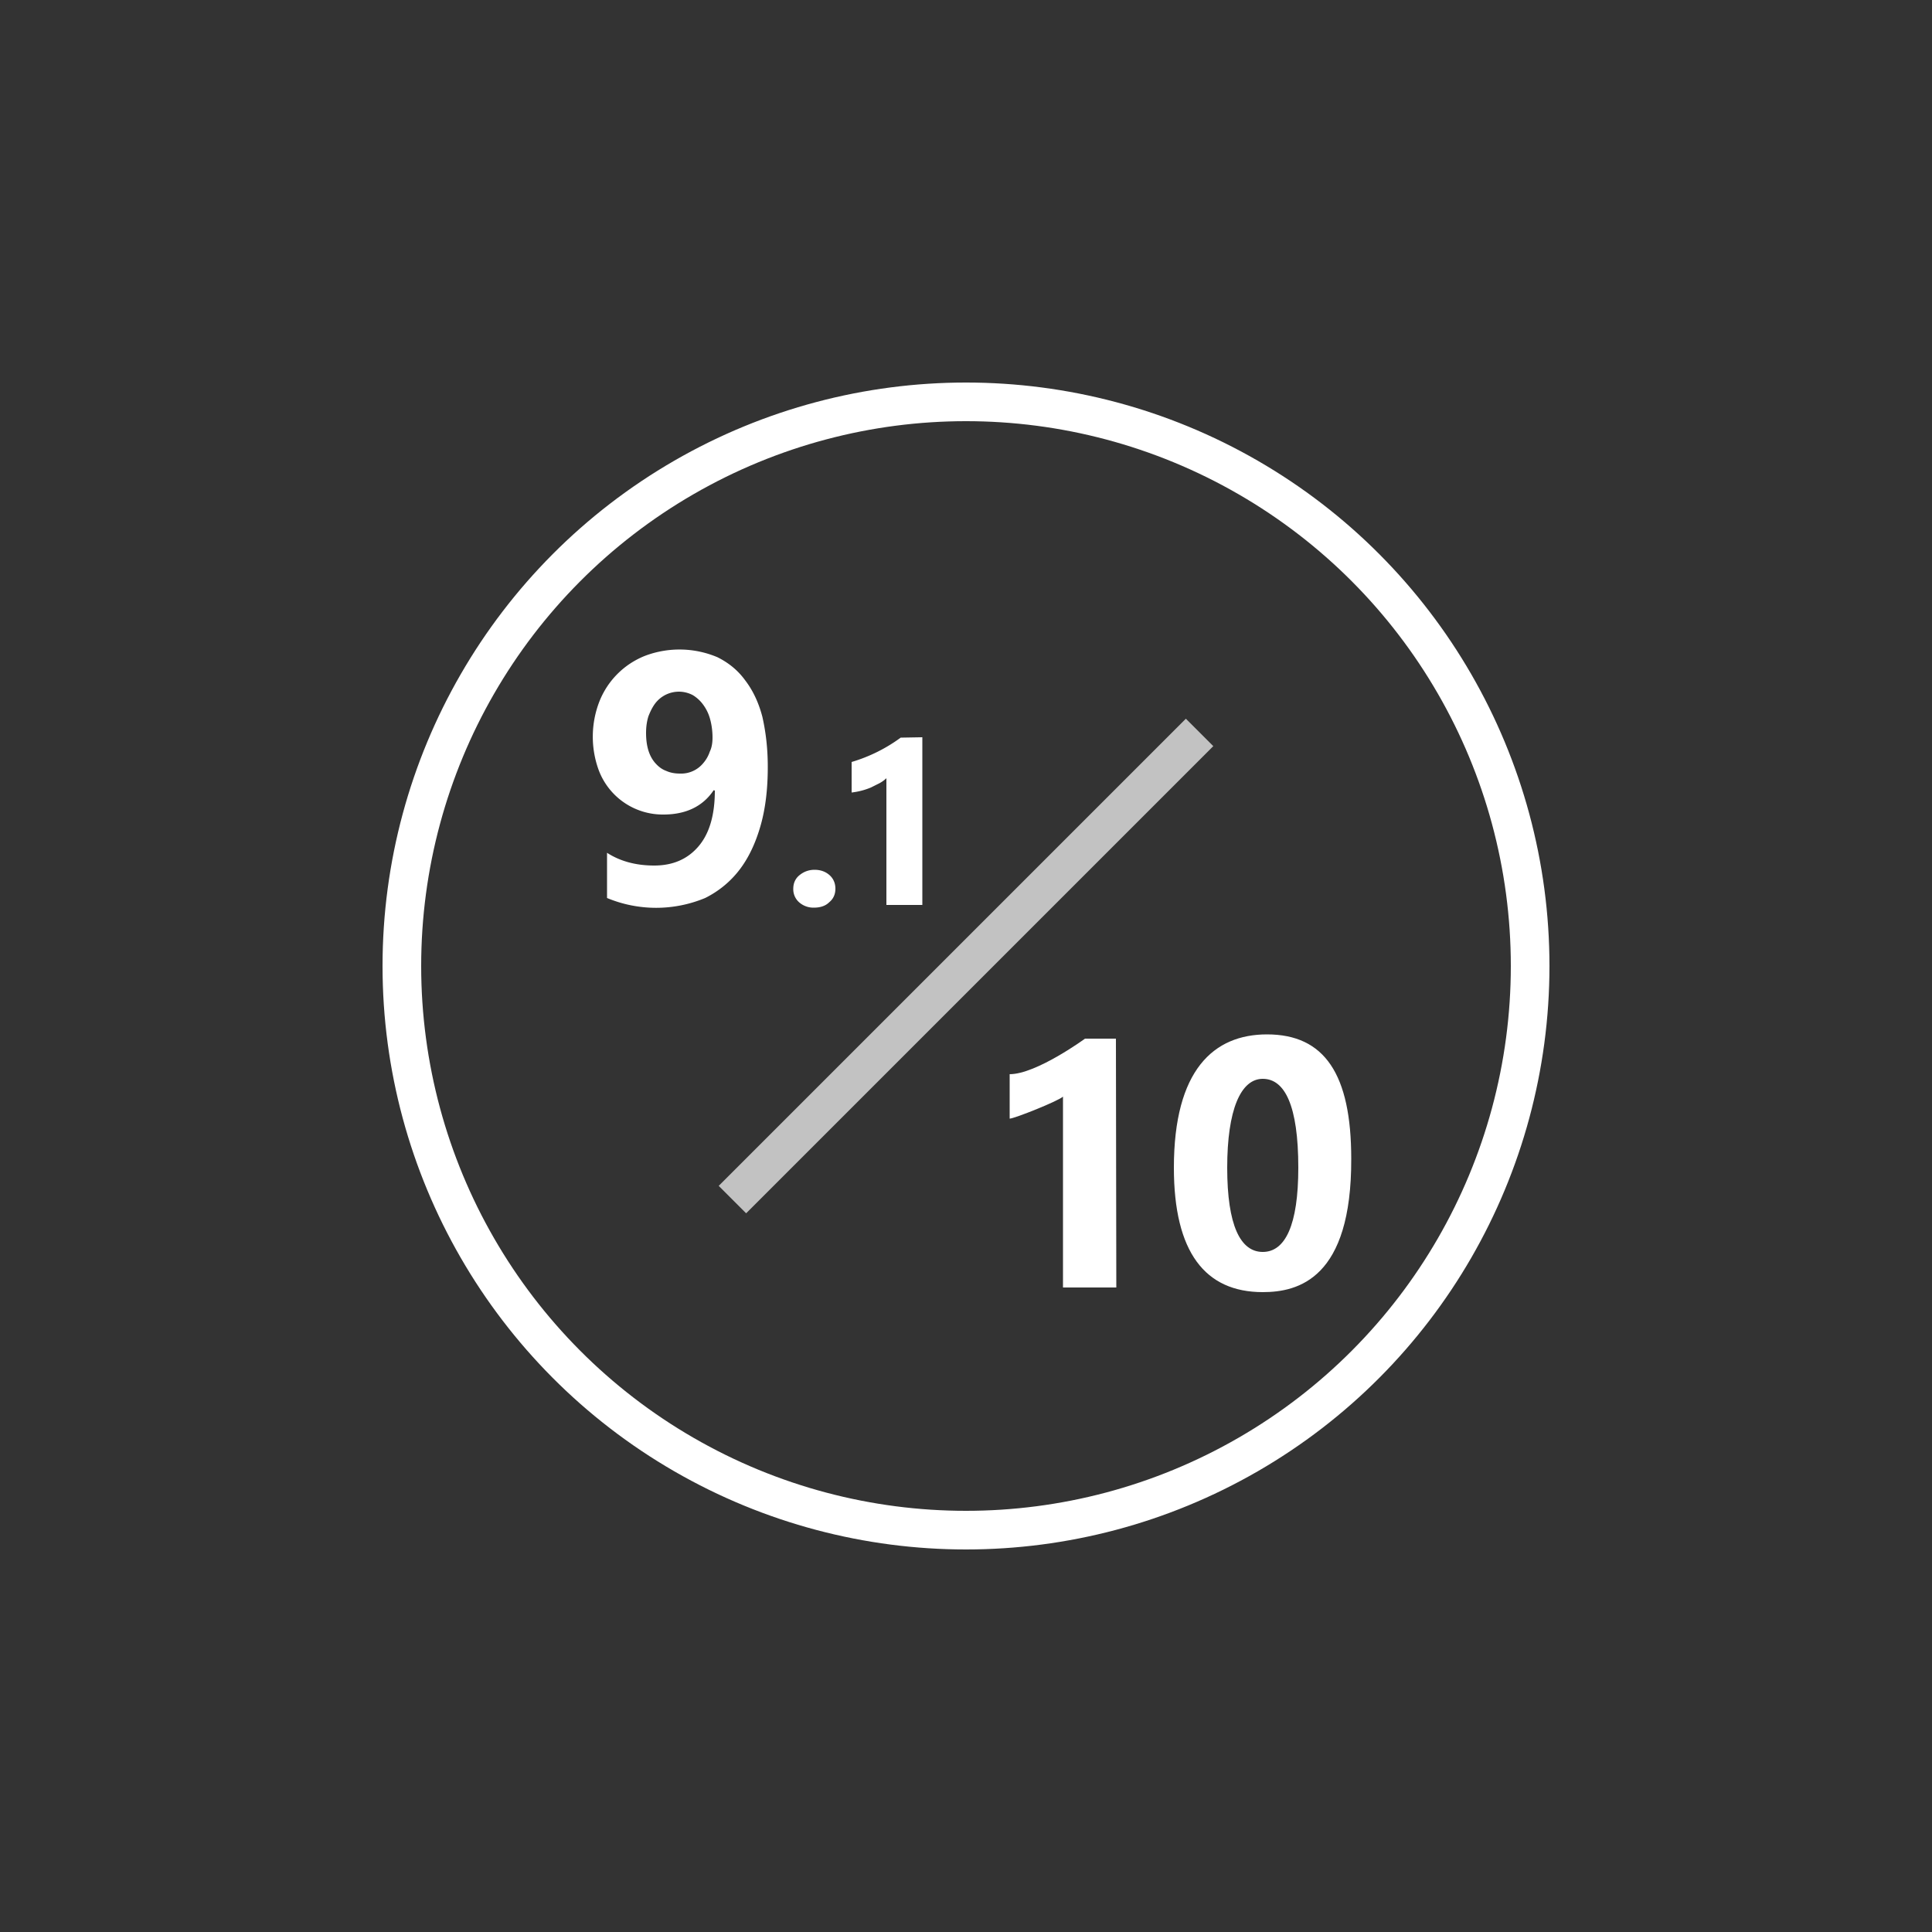
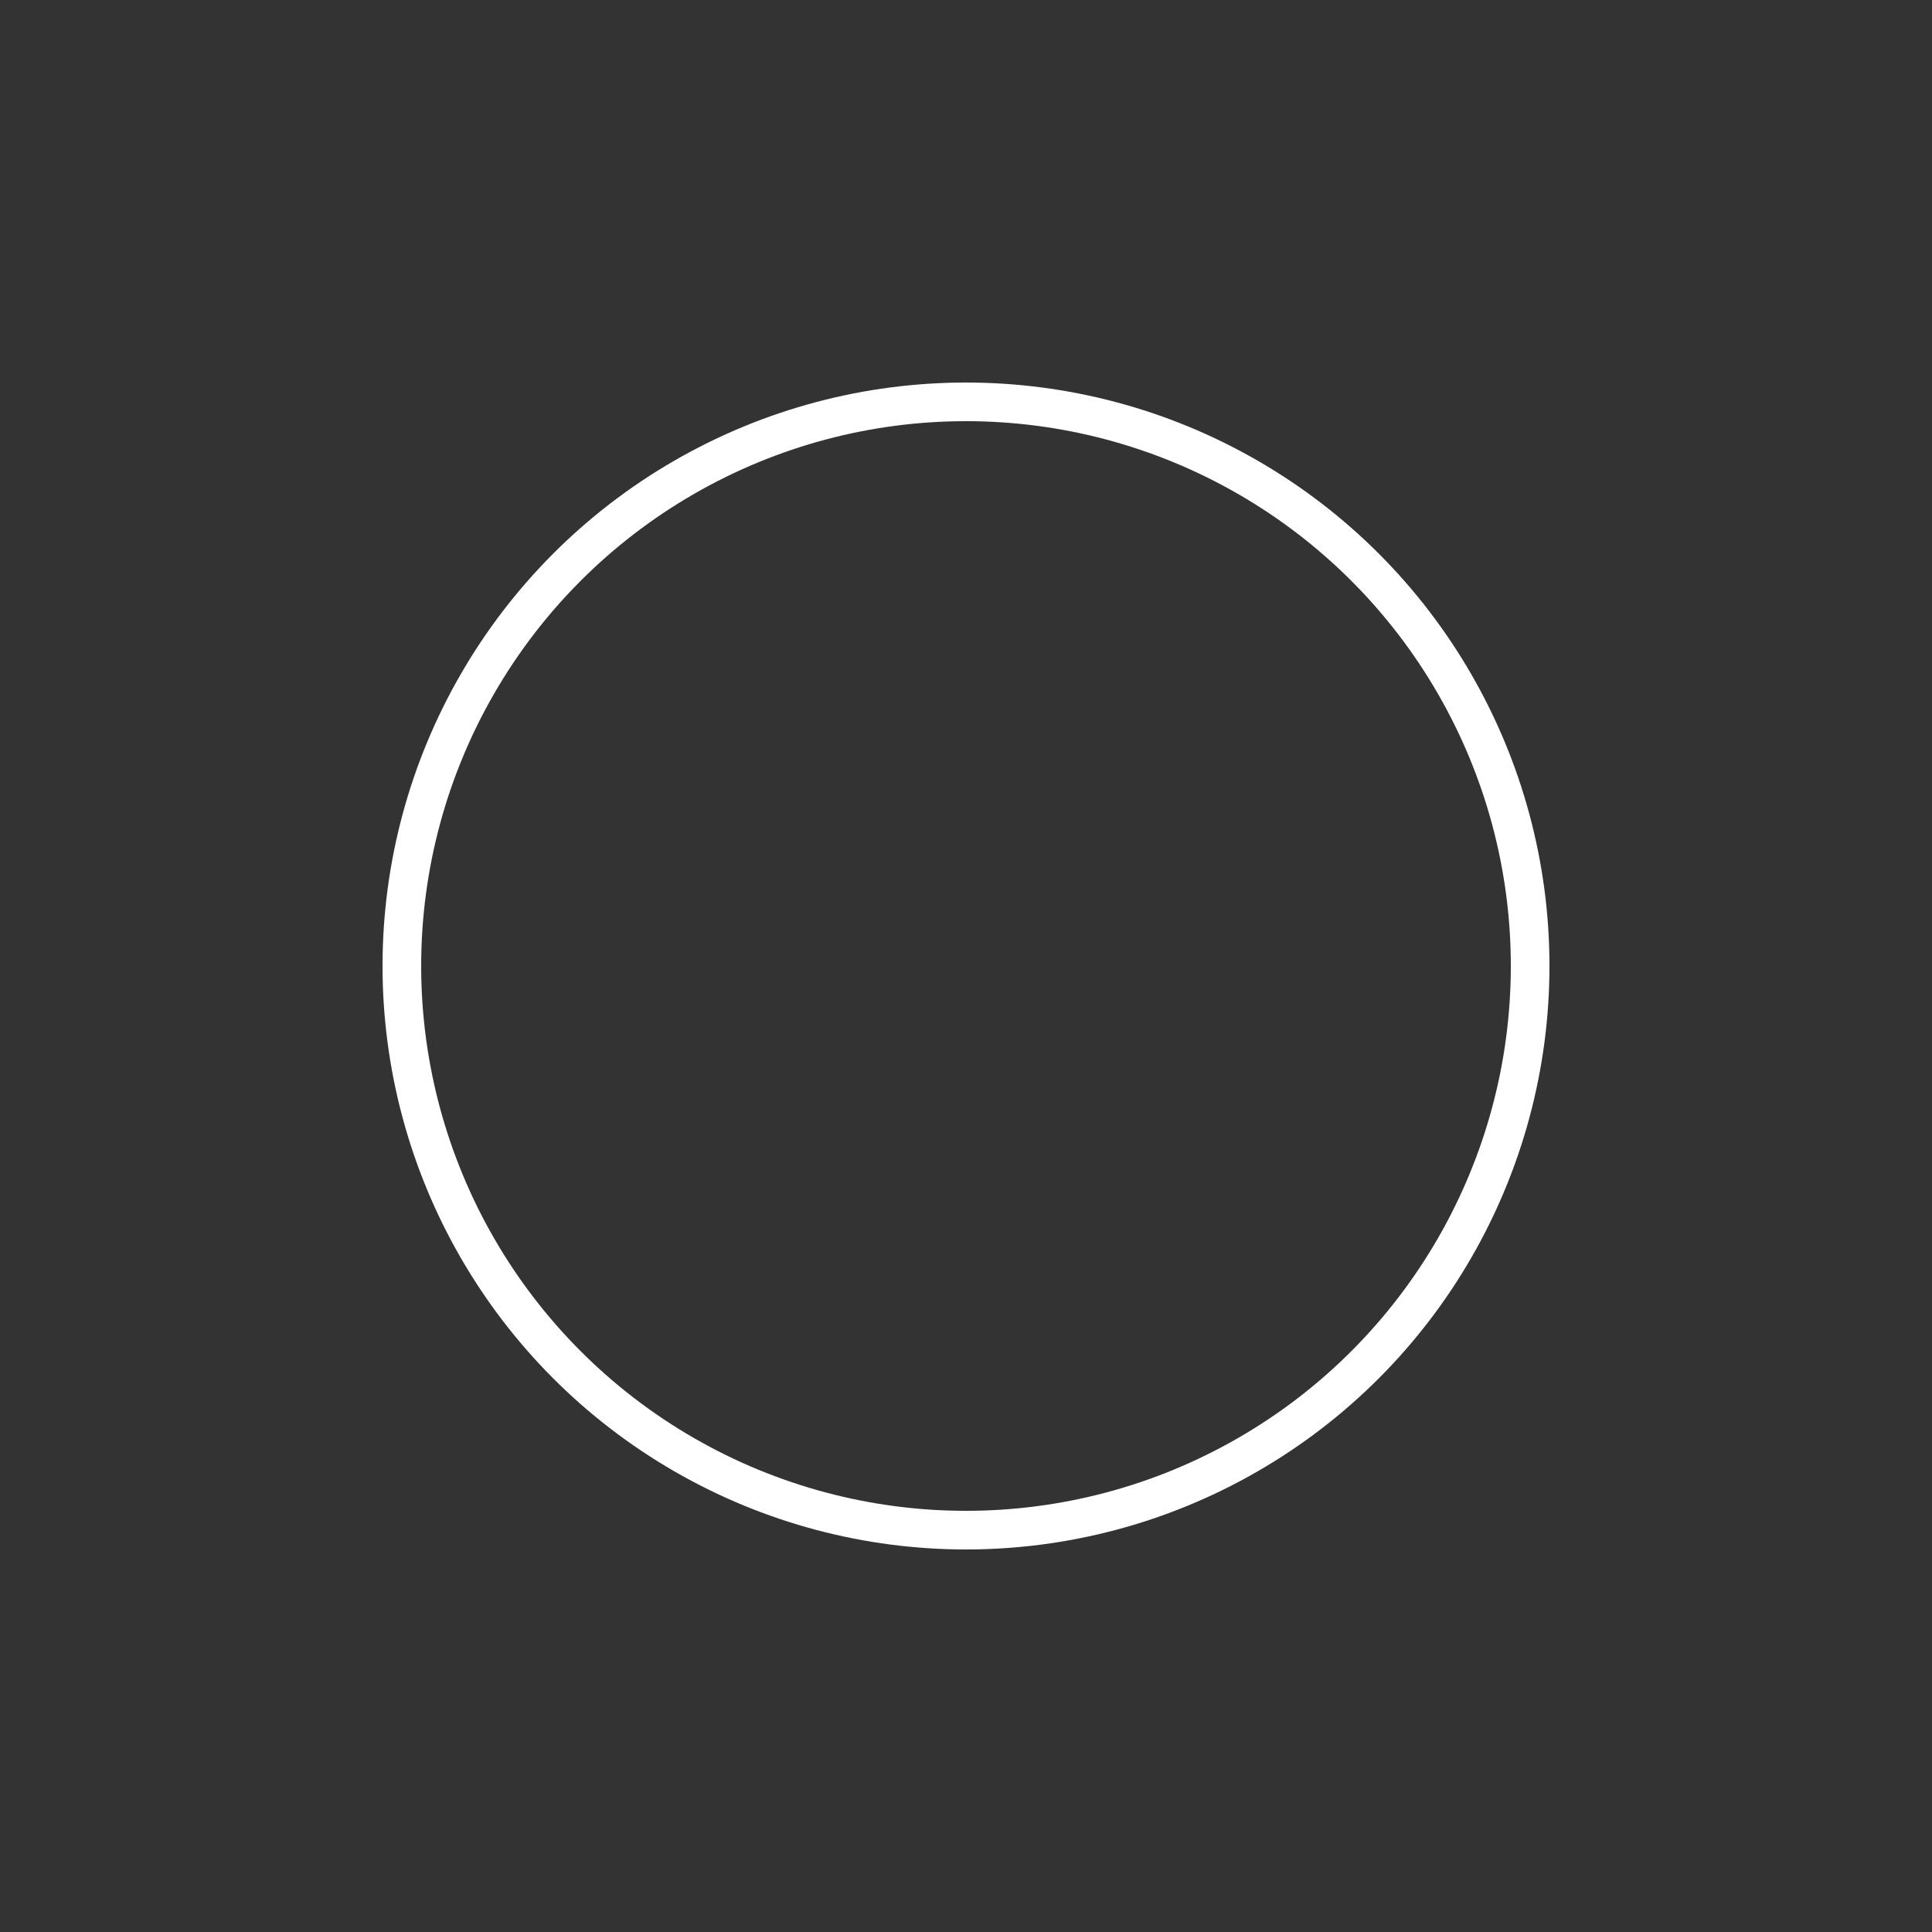
<svg xmlns="http://www.w3.org/2000/svg" version="1.1" id="Layer_1" x="0" y="0" viewBox="0 0 50 50" xml:space="preserve">
  <rect x="0" y="0" width="50" height="50" fill="#333333" stroke="none" />
  <style>.st1{fill:#fff}</style>
  <circle cx="25" cy="25" r="14.6" fill="none" stroke="#fff" stroke-miterlimit="10" />
-   <path class="st1" d="M28.89 33.32h-1.38v-4.94c-.11.11-1.26.57-1.38.57V27.8c.69 0 1.95-.92 1.95-.92h.8l.01 6.44zm3.79.12c-1.49 0-2.3-1.03-2.3-3.22 0-2.53 1.03-3.45 2.41-3.45 1.49 0 2.18 1.03 2.18 3.22.01 3.1-1.37 3.45-2.29 3.45zm0-5.52c-.57 0-.92.8-.92 2.3 0 1.49.34 2.18.92 2.18s.92-.69.92-2.18c0-1.61-.35-2.3-.92-2.3z" />
-   <path d="M18.6 30.69L30.69 18.6l.71.71L19.31 31.4l-.71-.71z" opacity=".7" fill="#fff" />
-   <path class="st1" d="M19.87 19.85c0 .57-.06 1.08-.19 1.53s-.31.83-.55 1.14-.54.55-.88.72a3.3 3.3 0 01-2.54 0v-1.17c.34.22.75.33 1.22.33.49 0 .87-.17 1.15-.5.28-.33.42-.81.42-1.44l-.03-.01c-.28.42-.72.63-1.3.63a1.77 1.77 0 01-1.69-1.19 2.52 2.52 0 01.03-1.73 2.1 2.1 0 011.19-1.19 2.52 2.52 0 011.87.04c.28.14.52.33.71.59.2.26.35.57.45.95.09.4.14.82.14 1.3zm-1.43-.76c0-.16-.02-.32-.06-.47-.04-.15-.1-.27-.18-.38a.92.92 0 00-.27-.25.77.77 0 00-.97.21c-.07.09-.13.21-.18.34-.04.13-.06.27-.06.43 0 .17.02.32.06.45.04.13.1.24.18.33s.17.16.28.2c.11.05.23.07.36.07a.74.74 0 00.6-.27.87.87 0 00.17-.3c.05-.1.07-.23.07-.36zM21.06 23.49a.56.56 0 01-.38-.14.45.45 0 01-.15-.35c0-.14.05-.26.16-.35s.24-.14.39-.14c.16 0 .29.05.39.14.1.09.15.21.15.35 0 .14-.05.26-.16.35-.1.1-.24.14-.4.14zM23.87 19.08v4.34h-.93v-3.28a.83.83 0 01-.18.13l-.22.11a1.83 1.83 0 01-.5.13v-.79a4.12 4.12 0 001.27-.63l.56-.01z" />
</svg>